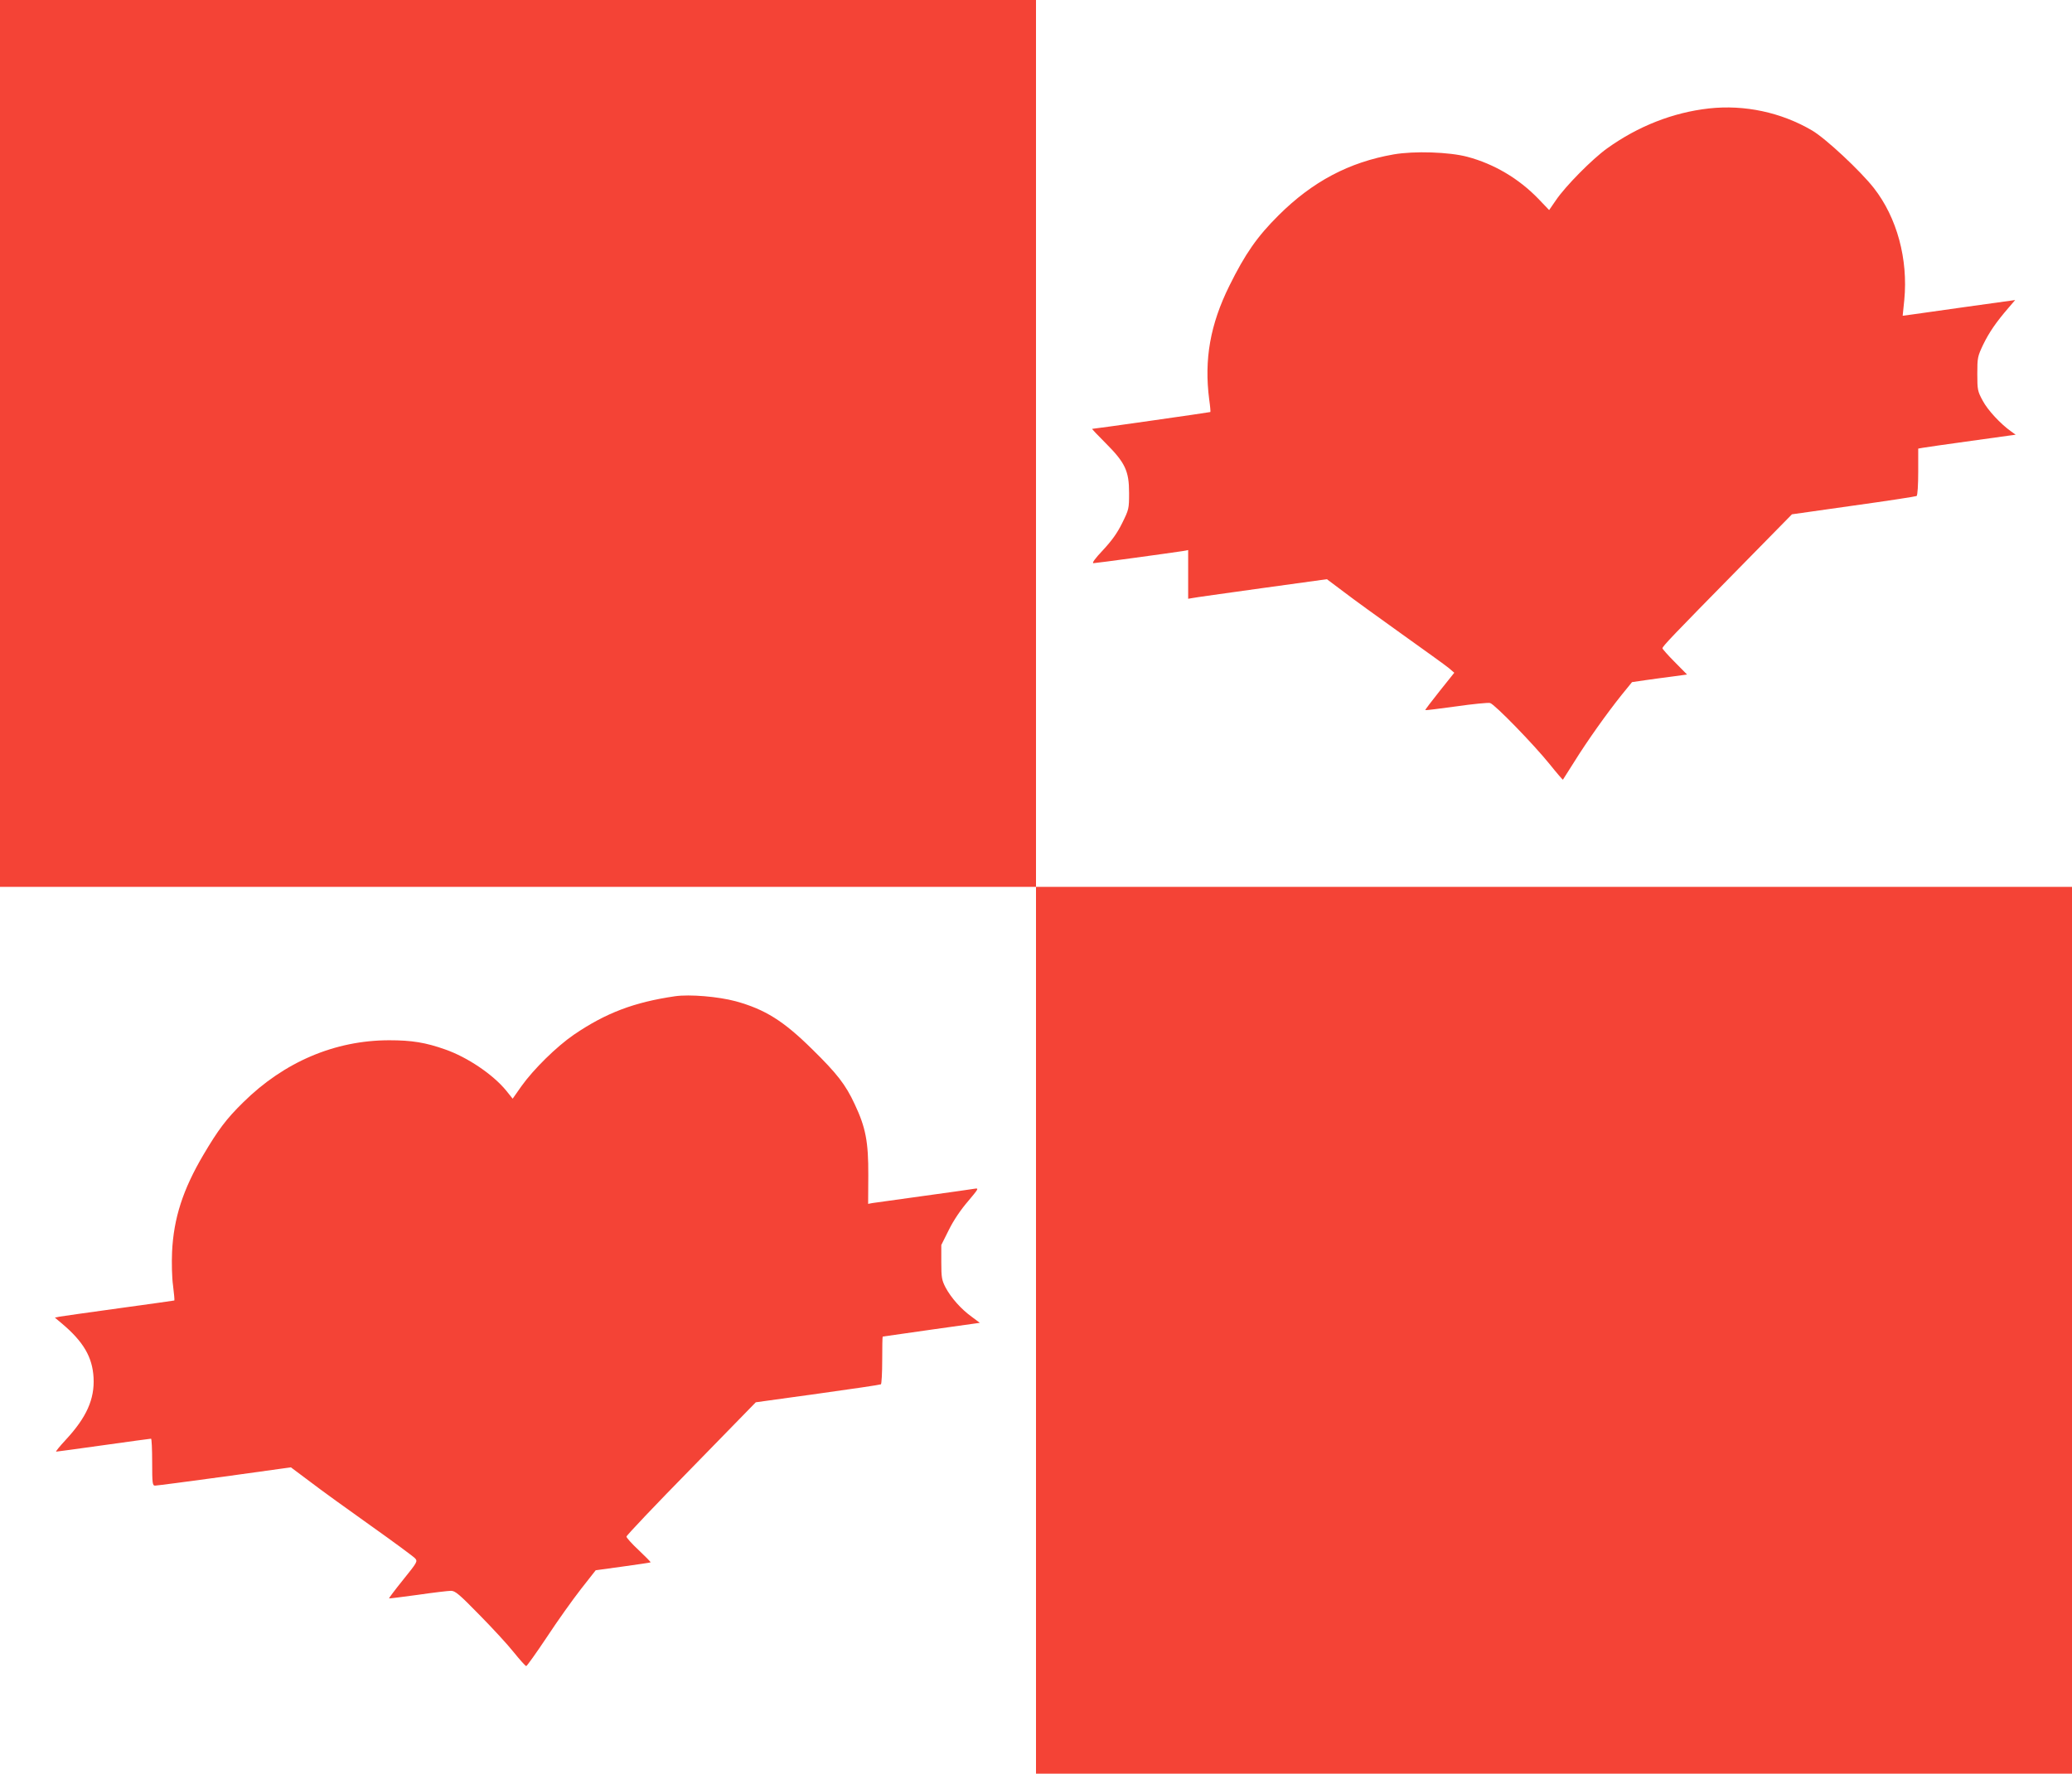
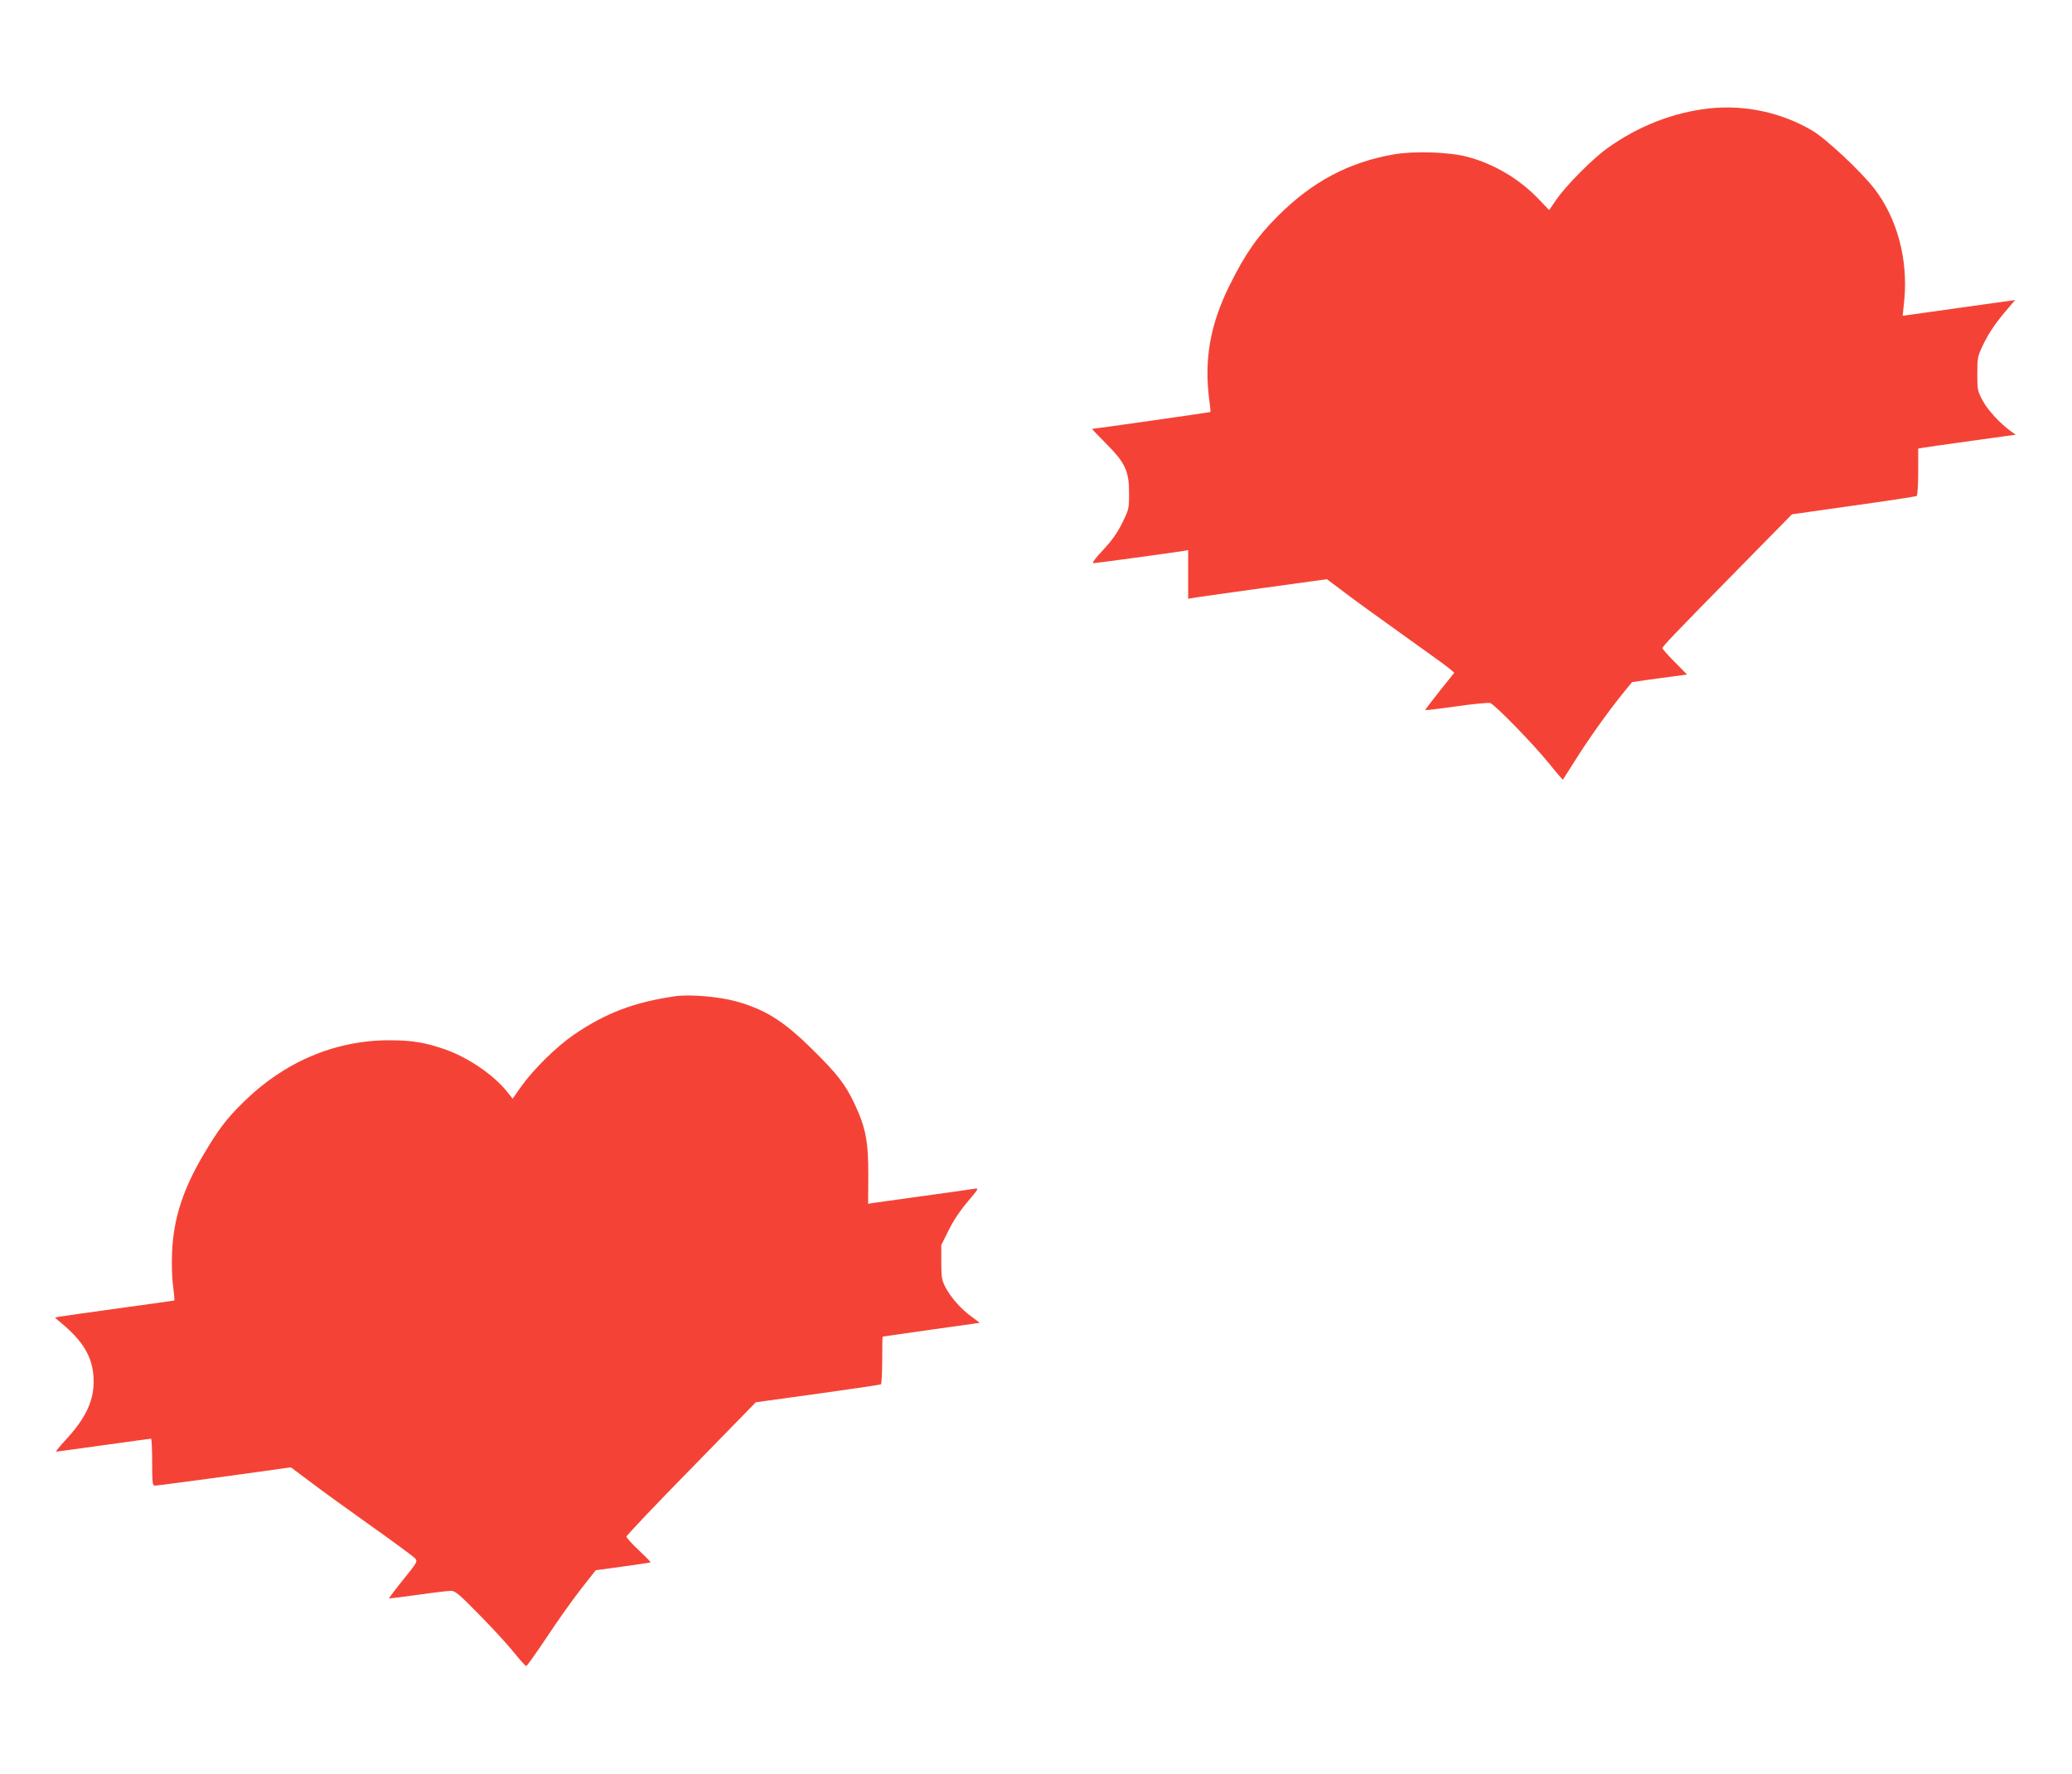
<svg xmlns="http://www.w3.org/2000/svg" version="1.0" width="1280pt" height="1096pt" viewBox="0 0 1280 1096" preserveAspectRatio="xMidYMid meet">
  <g transform="translate(0,1096) scale(0.1,-0.1)" fill="#f44336" stroke="none">
-     <path d="M0 8220 l0 -2740 3200 0 3200 0 0 -2740 0 -2740 3200 0 3200 0 0 2740 0 2740 -3200 0 -3200 0 0 2740 0 2740 -3200 0 -3200 0 0 -2740z" />
    <path d="M10558 10290 c-224 -25 -439 -110 -630 -247 -93 -67 -257 -233 -316 -320 l-42 -61 -67 70 c-121 125 -273 215 -438 259 -113 30 -327 37 -455 15 -276 -48 -502 -168 -711 -376 -133 -132 -207 -239 -304 -435 -119 -240 -157 -456 -125 -704 6 -41 9 -76 7 -77 -2 -2 -716 -104 -730 -104 -3 0 34 -39 82 -87 122 -122 146 -173 146 -309 0 -98 -1 -102 -43 -187 -30 -61 -64 -108 -118 -166 -50 -53 -70 -81 -59 -81 16 0 482 64 553 75 l32 6 0 -151 0 -150 23 4 c12 3 205 30 428 61 l406 56 104 -78 c57 -44 219 -161 359 -261 140 -100 271 -194 290 -210 l34 -29 -91 -114 c-50 -63 -90 -115 -88 -117 1 -2 87 9 190 23 104 15 198 24 210 21 28 -7 269 -255 369 -379 43 -54 80 -96 81 -95 1 2 33 52 71 112 79 127 199 296 291 411 l65 80 82 12 c44 6 121 17 170 23 l88 12 -76 77 c-42 42 -76 81 -76 85 0 12 63 78 473 495 l327 333 381 54 c209 29 384 56 389 59 6 4 10 69 10 149 l0 144 28 5 c15 3 150 22 301 43 l273 38 -28 20 c-66 47 -144 131 -175 189 -32 59 -34 67 -34 167 0 100 2 108 36 180 37 76 80 139 156 227 l42 49 -302 -42 c-166 -24 -322 -45 -347 -49 l-46 -6 10 98 c24 252 -45 508 -188 691 -83 106 -297 306 -382 356 -191 112 -417 160 -636 136z" />
    <path d="M4170 4804 c-253 -37 -427 -103 -624 -237 -108 -74 -250 -214 -325 -319 l-54 -77 -40 50 c-82 100 -239 206 -376 254 -121 43 -207 57 -346 57 -336 0 -650 -134 -903 -384 -104 -102 -154 -169 -245 -323 -127 -215 -184 -392 -194 -600 -3 -67 -1 -160 6 -209 6 -49 10 -90 8 -92 -1 -1 -155 -22 -342 -48 -187 -26 -353 -49 -368 -52 l-28 -6 43 -36 c134 -113 189 -208 196 -335 7 -133 -44 -246 -171 -383 -38 -41 -65 -74 -60 -74 4 0 136 18 293 40 157 22 288 40 293 40 4 0 7 -65 7 -145 0 -131 2 -145 18 -145 9 0 202 25 428 56 l411 57 119 -89 c65 -50 234 -172 375 -272 141 -100 264 -191 273 -201 17 -19 14 -24 -73 -132 -50 -62 -89 -114 -88 -116 2 -1 81 9 177 22 96 14 189 25 206 25 26 0 51 -21 175 -148 80 -81 176 -185 213 -232 38 -47 72 -85 77 -85 4 0 62 81 128 180 65 99 160 232 210 296 l91 116 167 23 c93 13 170 24 172 26 2 2 -31 35 -73 75 -42 39 -76 77 -76 84 0 7 180 197 400 421 l399 409 383 53 c210 29 385 55 390 58 4 3 8 70 8 150 0 79 1 144 3 145 1 0 137 20 301 43 l299 42 -51 38 c-65 47 -127 117 -161 181 -23 45 -26 61 -26 156 l0 106 47 94 c29 59 74 125 118 176 64 76 68 82 43 78 -16 -3 -158 -23 -318 -45 -159 -22 -302 -42 -316 -44 l-26 -5 1 177 c1 206 -16 295 -84 439 -56 121 -110 190 -262 339 -178 176 -292 247 -473 297 -108 29 -284 44 -375 31z" />
  </g>
</svg>